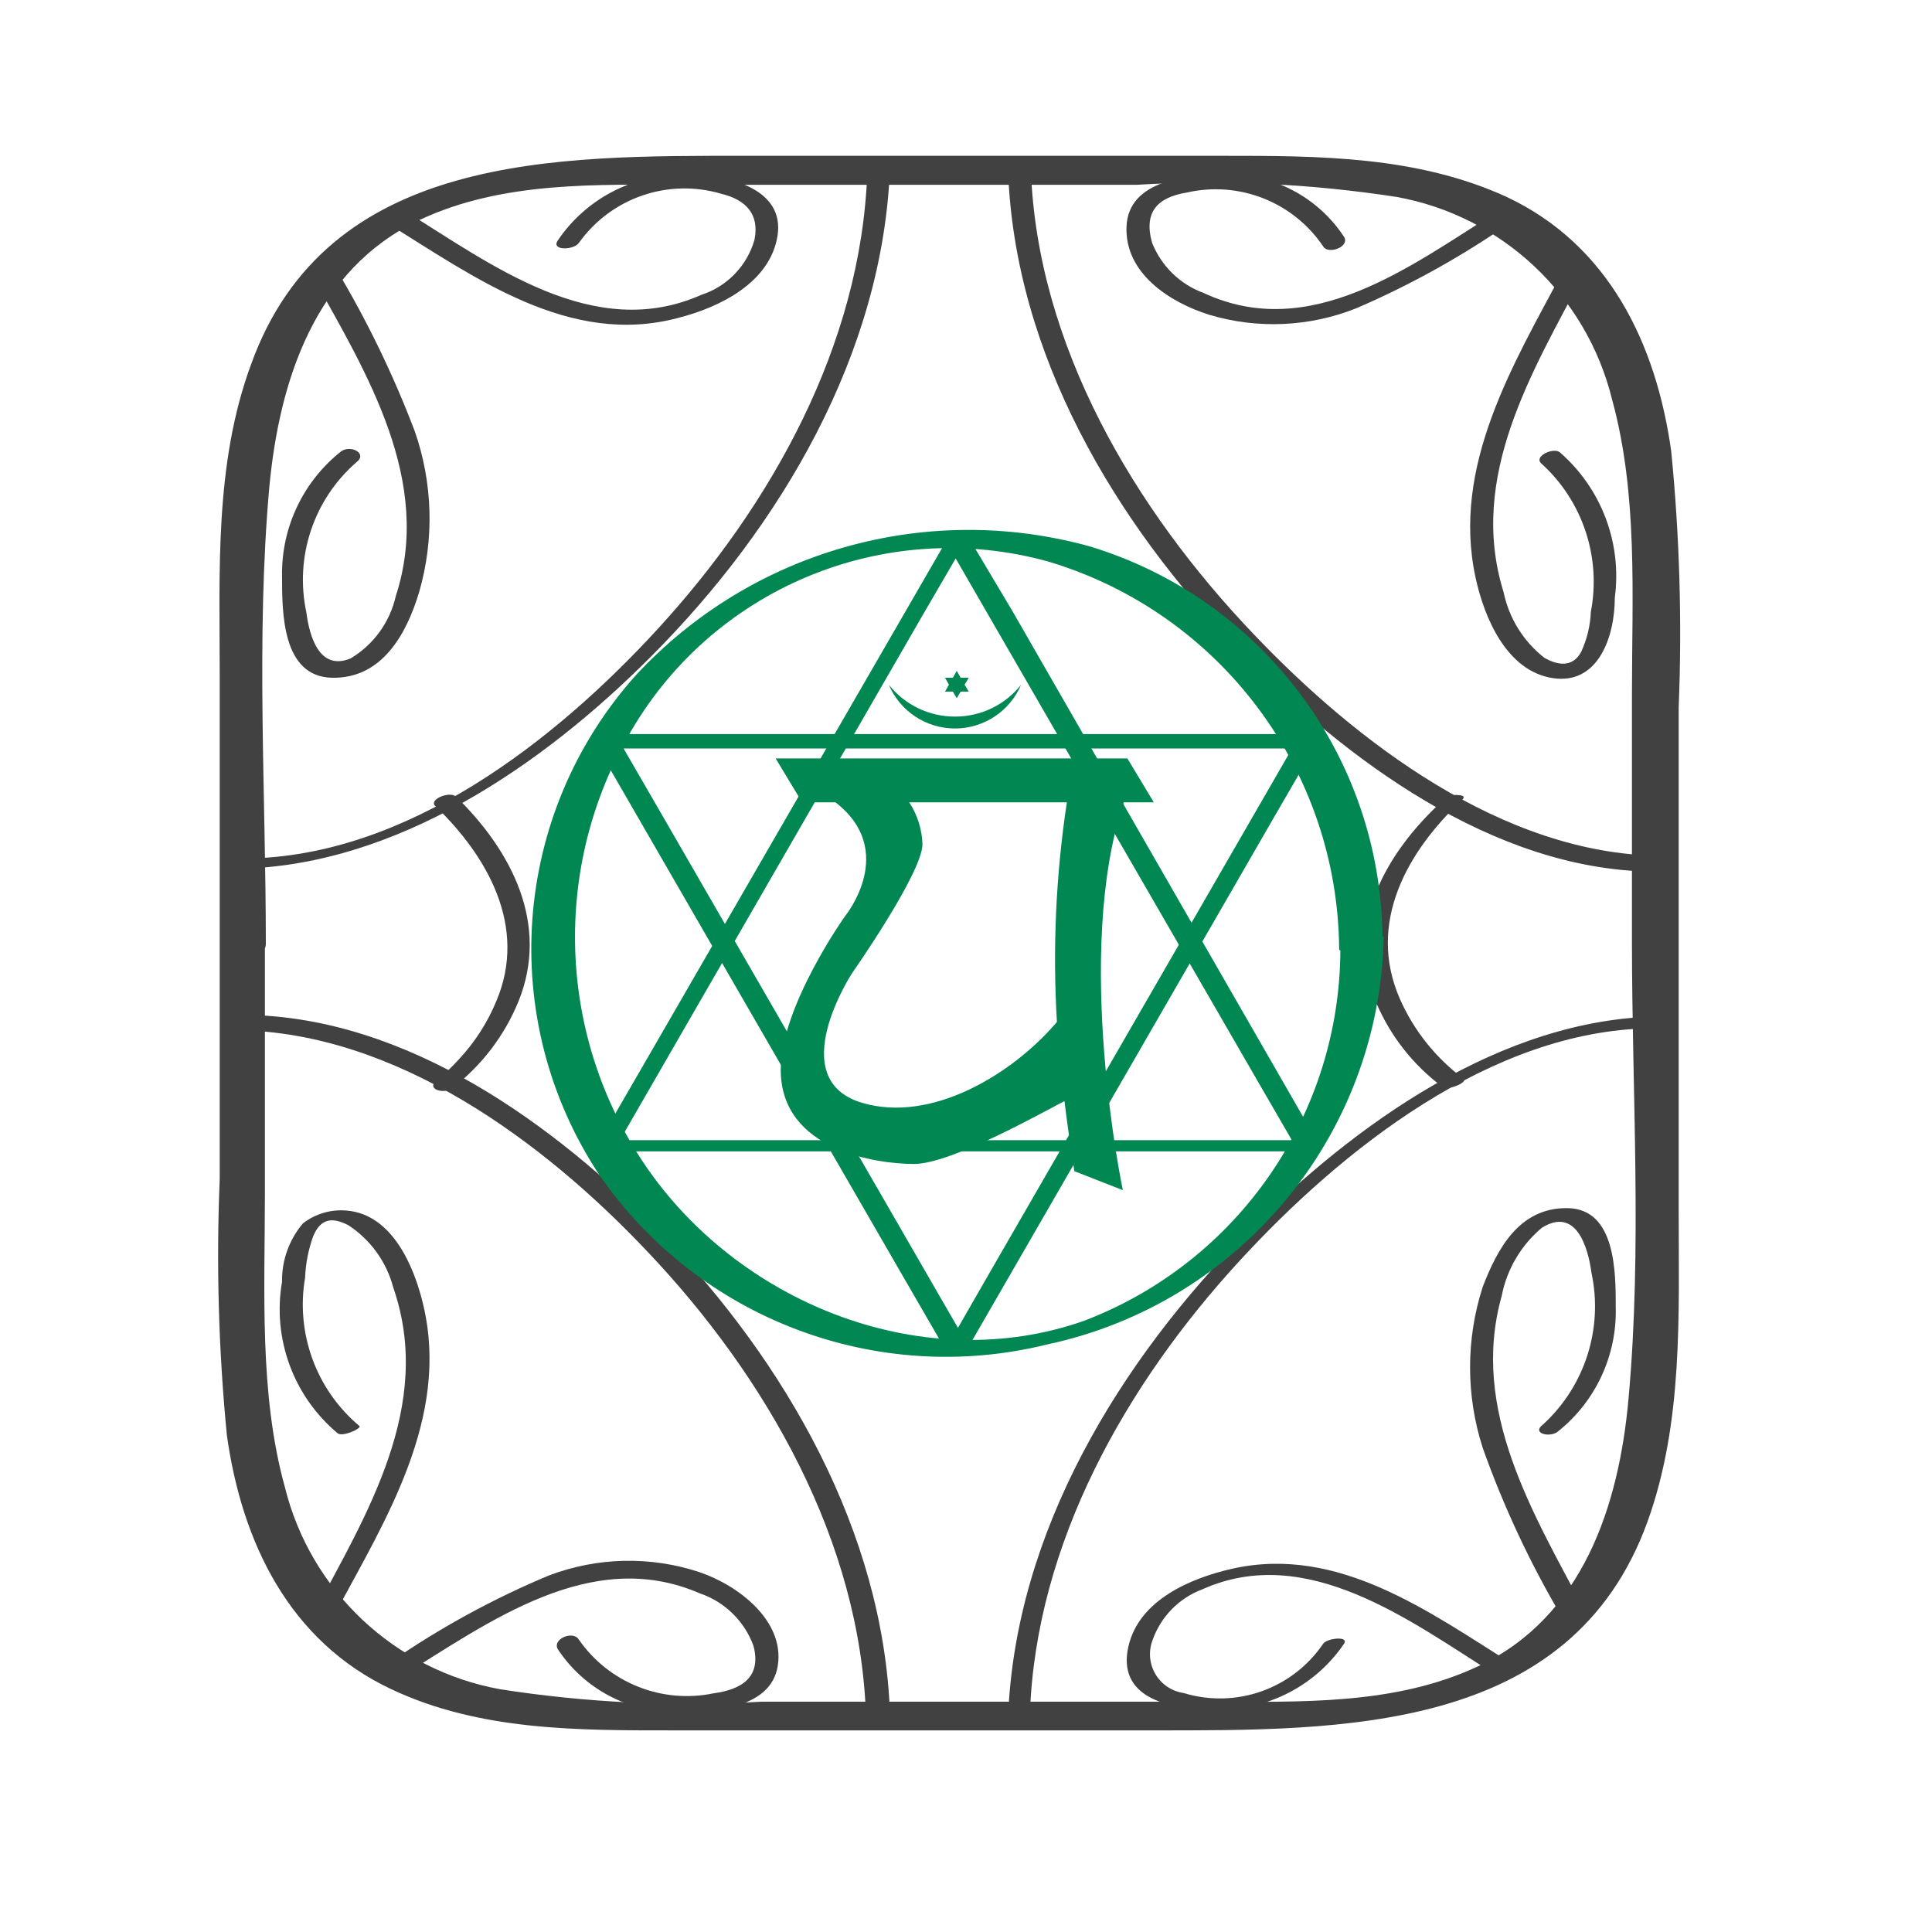
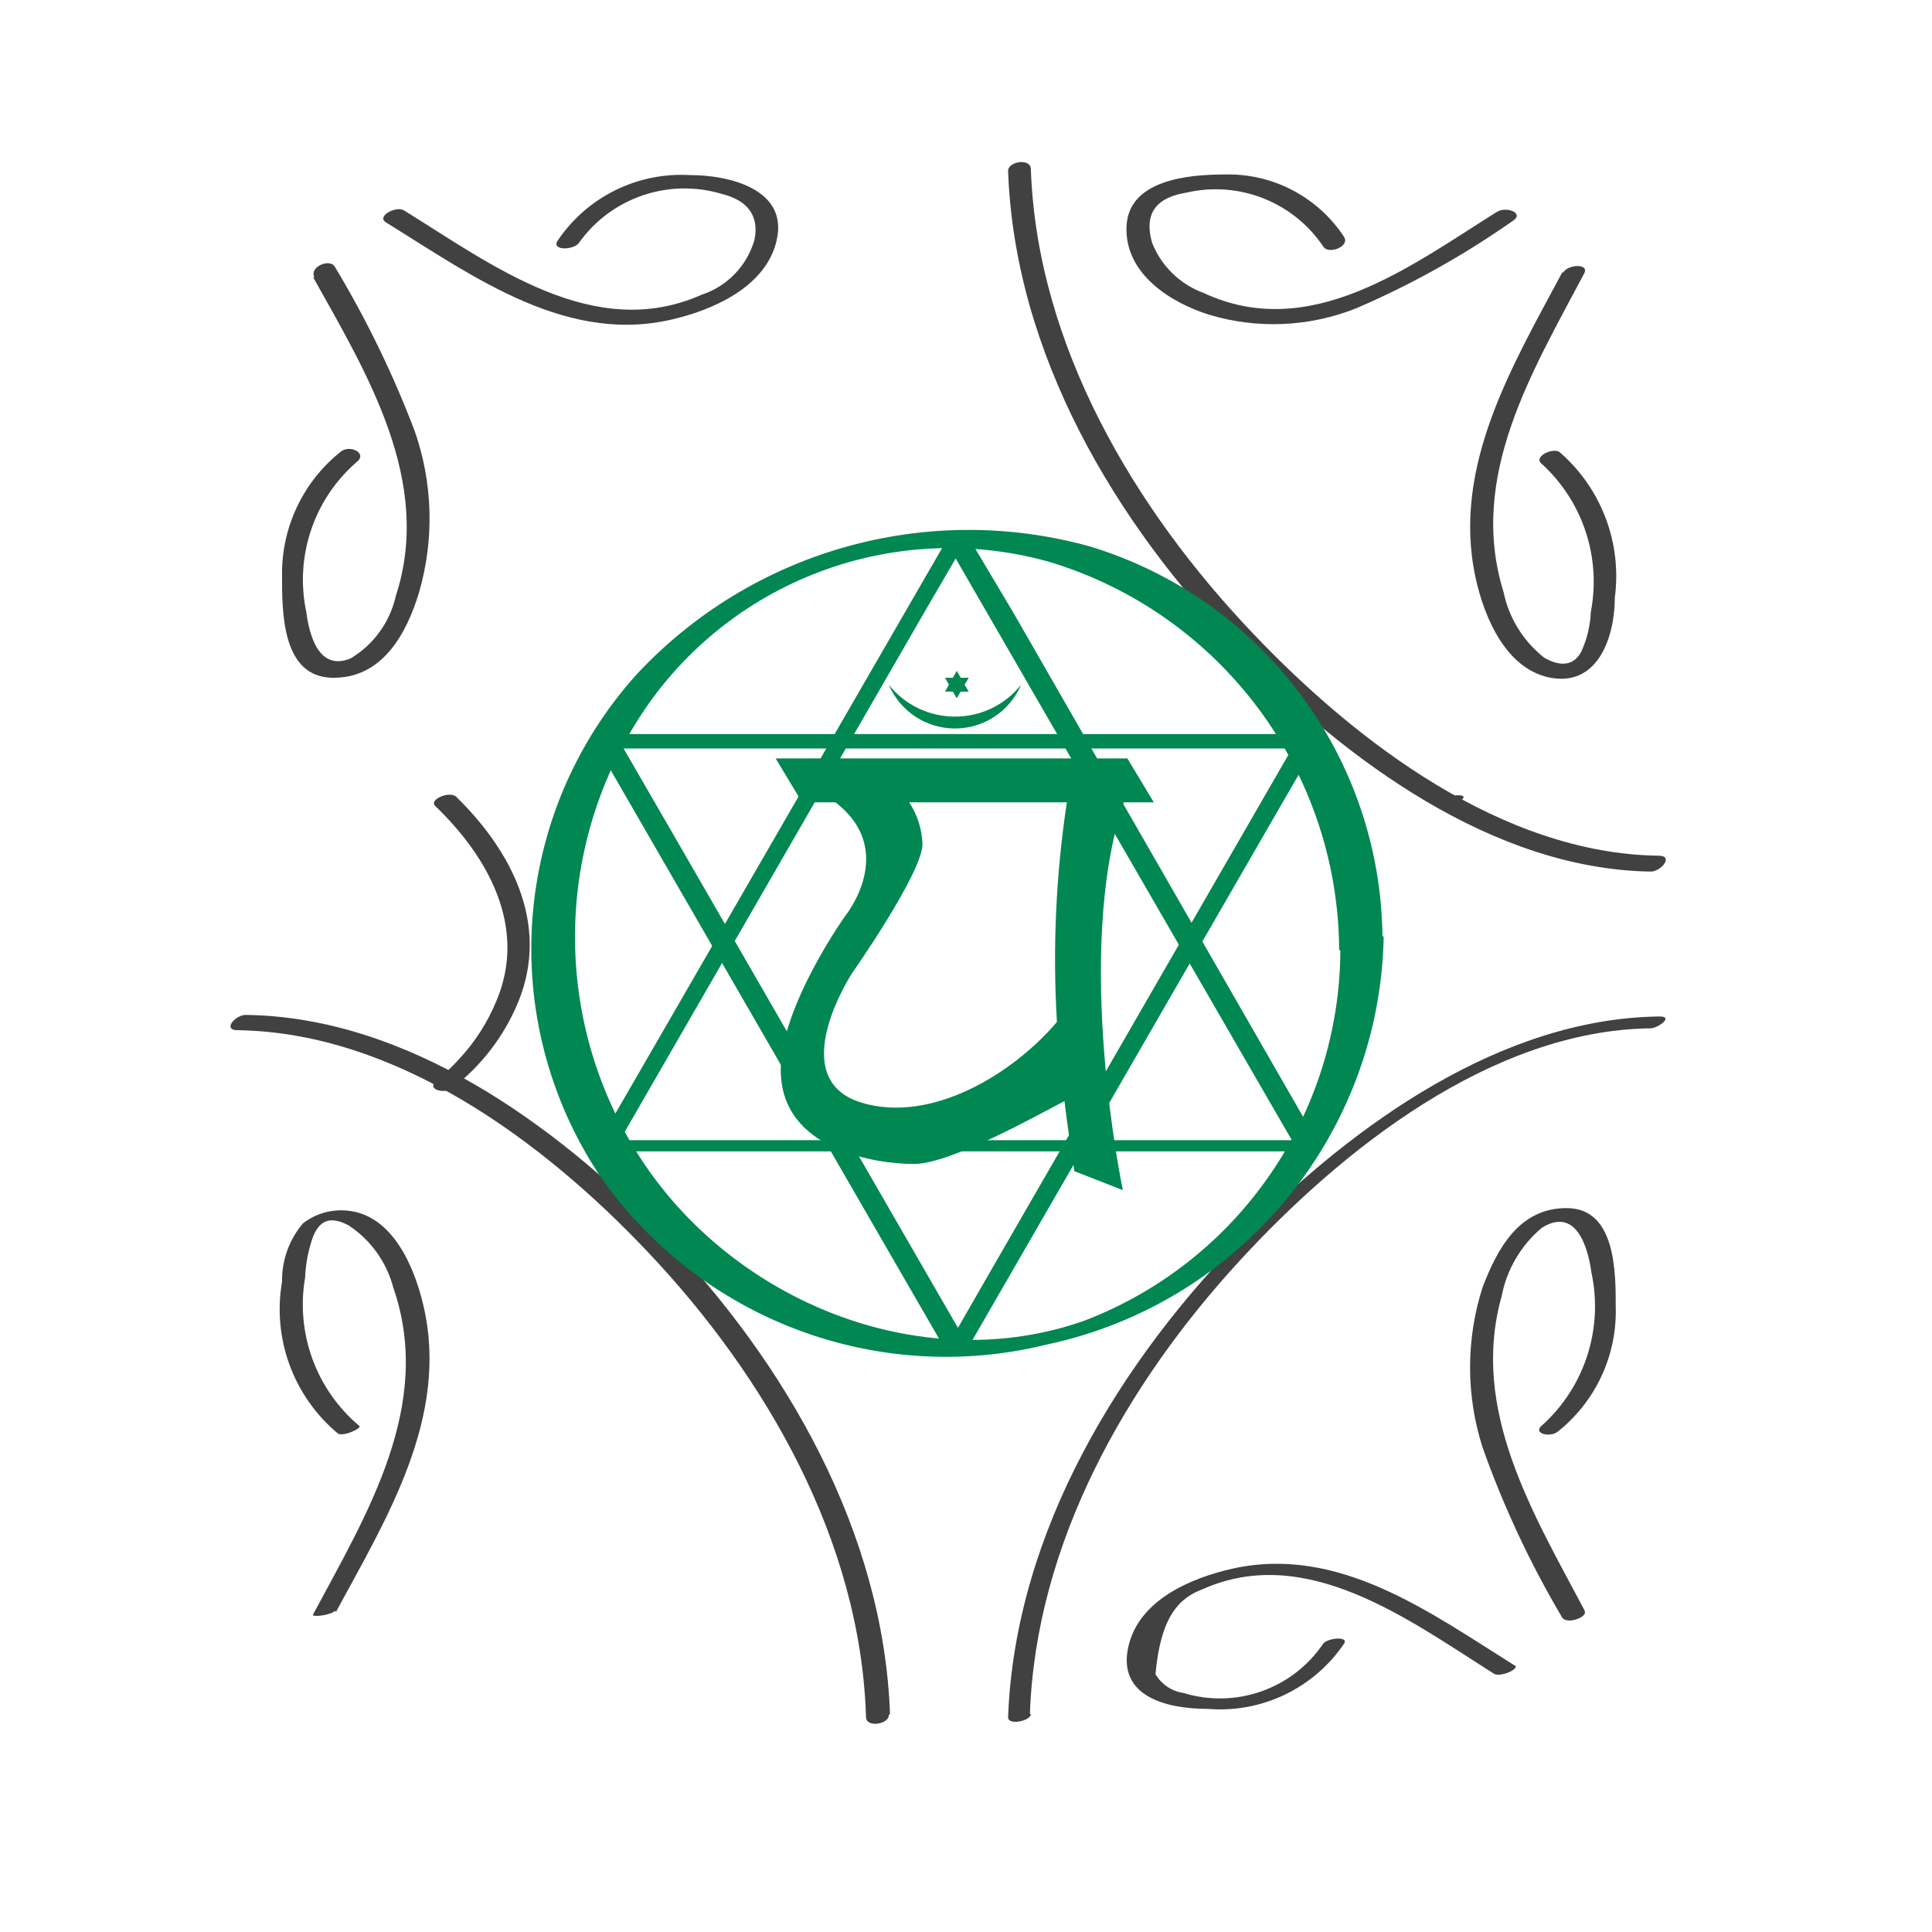
<svg xmlns="http://www.w3.org/2000/svg" width="62px" height="62px" viewBox="0 0 62 62" version="1.1">
  <title>Artboard 2@2x</title>
  <desc>Created with Sketch.</desc>
  <defs />
  <g id="Artboard-2" stroke="none" stroke-width="1" fill="none" fill-rule="evenodd">
    <g id="Naadi-Heart" transform="translate(7, 5)" fill="#424141" fill-rule="nonzero">
      <g id="Naadi_Base" transform="translate(0.051, 0)">
        <path d="M39.43,20.84 C39.64,20.84 40.21,20.52 39.73,20.52 C39.52,20.52 38.95,20.84 39.43,20.84 Z" id="Path" />
        <path d="M43.81,46.7 C42.16,43.58 40.11,40.25 41.14,36.59 C41.305,35.733 41.761,34.96 42.43,34.4 C43.52,33.72 43.91,35.01 44.02,35.84 C44.404,37.623 43.814,39.477 42.47,40.71 C42.08,41 42.68,41.14 42.93,40.95 C44.149,39.986 44.842,38.504 44.8,36.95 C44.8,35.82 44.8,33.79 43.25,33.77 C41.7,33.75 41,35.08 40.53,36.3 C39.99,37.978 39.99,39.782 40.53,41.46 C41.2,43.347 42.051,45.166 43.07,46.89 C43.21,47.16 43.92,46.89 43.8,46.7 L43.81,46.7 Z" id="Path" />
-         <path d="M41.56,48.45 C38.83,46.74 35.91,44.58 32.5,45.34 C31.17,45.64 29.5,46.34 29.16,47.84 C28.79,49.47 30.44,49.84 31.7,49.84 C33.43,49.985 35.104,49.186 36.08,47.75 C36.25,47.49 35.53,47.57 35.41,47.75 C34.425,49.202 32.608,49.843 30.93,49.33 C30.555,49.275 30.224,49.054 30.03,48.728 C29.836,48.402 29.8,48.006 29.93,47.65 C30.193,46.887 30.784,46.282 31.54,46 C34.88,44.51 38.18,47 40.89,48.71 C41.09,48.84 41.74,48.55 41.56,48.44 L41.56,48.45 Z" id="Path" />
+         <path d="M41.56,48.45 C38.83,46.74 35.91,44.58 32.5,45.34 C31.17,45.64 29.5,46.34 29.16,47.84 C28.79,49.47 30.44,49.84 31.7,49.84 C33.43,49.985 35.104,49.186 36.08,47.75 C36.25,47.49 35.53,47.57 35.41,47.75 C34.425,49.202 32.608,49.843 30.93,49.33 C30.555,49.275 30.224,49.054 30.03,48.728 C30.193,46.887 30.784,46.282 31.54,46 C34.88,44.51 38.18,47 40.89,48.71 C41.09,48.84 41.74,48.55 41.56,48.44 L41.56,48.45 Z" id="Path" />
        <path d="M3.73,46.73 C5.35,43.73 7.37,40.49 6.54,36.91 C6.25,35.65 5.54,33.98 4.09,33.85 C3.582,33.8 3.074,33.947 2.67,34.26 C2.228,34.782 1.99,35.446 2,36.13 C1.684,37.957 2.366,39.813 3.79,41 C3.95,41.12 4.58,40.83 4.48,40.76 C3.095,39.595 2.433,37.783 2.74,36 C2.758,35.546 2.846,35.098 3,34.67 C3.24,34.1 3.61,34.05 4.13,34.32 C4.841,34.785 5.354,35.498 5.57,36.32 C6.88,40.1 4.72,43.59 2.99,46.82 C2.99,46.91 3.6,46.82 3.7,46.69 L3.73,46.73 Z" id="Path" />
-         <path d="M5.79,48.82 C8.64,47.06 11.92,44.62 15.4,46.13 C16.204,46.401 16.84,47.023 17.13,47.82 C17.39,48.82 16.75,49.22 15.85,49.34 C14.19,49.685 12.485,49.004 11.52,47.61 C11.33,47.31 10.64,47.61 10.86,47.94 C11.695,49.194 13.104,49.945 14.61,49.94 C15.73,49.94 17.69,49.88 17.91,48.45 C18.13,47.02 16.66,45.88 15.39,45.45 C13.815,44.931 12.11,44.97 10.56,45.56 C8.767,46.309 7.058,47.244 5.46,48.35 C5.05,48.6 5.46,49.03 5.79,48.81 L5.79,48.82 Z" id="Path" />
        <path d="M43.1,3.71 C41.5,6.71 39.53,9.96 40.3,13.53 C40.58,14.83 41.3,16.53 42.77,16.76 C44.24,16.99 44.77,15.43 44.77,14.18 C45.004,12.425 44.338,10.669 43,9.51 C42.78,9.35 42.13,9.66 42.43,9.89 C43.744,11.092 44.338,12.891 44,14.64 C43.983,15.083 43.877,15.518 43.69,15.92 C43.42,16.42 42.95,16.36 42.51,16.11 C41.837,15.584 41.373,14.836 41.2,14 C40.05,10.3 42.12,6.93 43.79,3.77 C43.96,3.44 43.23,3.48 43.1,3.77 L43.1,3.71 Z" id="Path" />
        <path d="M41,1.79 C38.21,3.54 35,6 31.57,4.4 C30.816,4.123 30.216,3.537 29.92,2.79 C29.64,1.79 30.11,1.33 31.03,1.18 C32.713,0.793 34.46,1.485 35.42,2.92 C35.58,3.17 36.28,2.92 36.08,2.6 C35.232,1.309 33.774,0.552 32.23,0.6 C31.09,0.6 29.16,0.77 29.1,2.27 C29.04,3.77 30.48,4.7 31.75,5.1 C33.305,5.567 34.972,5.493 36.48,4.89 C38.238,4.133 39.913,3.198 41.48,2.1 C41.9,1.84 41.29,1.62 41.01,1.79 L41,1.79 Z" id="Path" />
        <path d="M3,3.9 C4.73,7 6.85,10.45 5.65,14.13 C5.461,14.967 4.937,15.69 4.2,16.13 C3.2,16.54 2.88,15.43 2.78,14.65 C2.401,12.875 3.013,11.034 4.38,9.84 C4.77,9.55 4.19,9.26 3.89,9.49 C2.672,10.457 1.974,11.935 2,13.49 C2,14.66 2,16.72 3.61,16.75 C5.22,16.78 6,15.33 6.4,14 C6.889,12.307 6.84,10.504 6.26,8.84 C5.565,7.011 4.709,5.247 3.7,3.57 C3.54,3.27 2.86,3.57 3.04,3.9 L3,3.9 Z" id="Path" />
        <path d="M5.34,2.14 C8.17,3.89 11.22,6.14 14.72,5.2 C16.05,4.86 17.66,4.07 17.9,2.57 C18.14,1.07 16.36,0.62 15.11,0.62 C13.413,0.514 11.787,1.317 10.84,2.73 C10.64,3.05 11.37,3.03 11.53,2.79 C12.562,1.345 14.398,0.714 16.1,1.22 C16.88,1.41 17.33,1.87 17.16,2.7 C16.92,3.532 16.284,4.192 15.46,4.46 C12,6 8.71,3.48 5.91,1.75 C5.66,1.6 5.01,1.94 5.34,2.14 Z" id="Path" />
        <path d="M25.3,0.49 C25.51,6.35 28.73,11.78 32.73,15.89 C36.12,19.37 40.85,22.89 45.92,22.97 C46.26,22.97 46.67,22.46 46.18,22.46 C41.18,22.4 36.48,18.82 33.18,15.35 C29.36,11.35 26.23,6.09 26.03,0.43 C26.03,0.06 25.29,0.18 25.3,0.49 Z" id="Path" />
-         <path d="M20.78,0.56 C20.58,6.06 17.71,11.2 14.06,15.18 C10.74,18.8 6,22.49 0.85,22.55 C0.63,22.55 0.06,22.89 0.54,22.88 C5.64,22.82 10.39,19.54 13.85,16.06 C18,11.9 21.29,6.34 21.51,0.37 C21.51,0.22 20.79,0.37 20.78,0.56 Z" id="Path" />
        <path d="M26,50 C26.19,44.52 29.09,39.42 32.73,35.46 C36,31.9 40.81,28.07 45.91,28 C46.16,28 46.68,27.61 46.2,27.62 C41.14,27.68 36.42,31.08 33,34.52 C28.9,38.64 25.52,44.16 25.3,50.11 C25.3,50.38 26.02,50.23 26.03,50.01 L26,50 Z" id="Path" />
        <path d="M21.51,50 C21.3,44.16 18.16,38.72 14.19,34.6 C10.75,31.08 6,27.63 0.83,27.57 C0.5,27.57 0.08,28.06 0.57,28.06 C5.66,28.13 10.39,31.63 13.74,35.18 C17.53,39.18 20.57,44.46 20.74,50.1 C20.74,50.46 21.48,50.33 21.47,50.04 L21.51,50 Z" id="Path" />
-         <path d="M39.25,20.69 C37.43,22.36 36.08,24.69 37.11,27.17 C37.566,28.247 38.301,29.182 39.24,29.88 C39.42,30.01 40.06,29.73 39.92,29.62 C39.026,28.955 38.319,28.07 37.87,27.05 C36.81,24.62 38.1,22.33 39.87,20.67 C40,20.55 39.76,20.51 39.69,20.51 C39.514,20.512 39.344,20.575 39.21,20.69 L39.25,20.69 Z" id="Path" />
        <path d="M6.88,20.83 C8.61,22.48 9.88,24.75 8.88,27.12 C8.594,27.815 8.184,28.452 7.67,29 C7.456,29.236 7.225,29.456 6.98,29.66 C6.59,29.95 7.19,30.12 7.45,29.93 C8.4,29.204 9.139,28.237 9.59,27.13 C10.59,24.65 9.36,22.3 7.59,20.57 C7.38,20.37 6.69,20.66 6.92,20.87 L6.88,20.83 Z" id="Path" />
      </g>
      <g id="Outline">
-         <path d="M1.531,25.3 C1.531,20.45 1.211,15.48 1.641,10.65 C1.961,7.21 3.111,3.65 6.461,2.06 C9.141,0.8 12.181,0.93 15.051,0.93 L29.481,0.93 C32.267,0.764 35.062,0.895 37.821,1.32 C41.202,1.933 43.907,4.474 44.731,7.81 C45.571,10.87 45.371,14.12 45.371,17.26 L45.371,25.45 L46.831,25.3 L46.831,25.08 L45.371,25.23 C45.371,30.08 45.701,35.05 45.261,39.89 C44.951,43.33 43.791,46.89 40.441,48.47 C37.761,49.73 34.731,49.61 31.831,49.61 L17.421,49.61 C14.624,49.775 11.819,49.641 9.051,49.21 C5.67,48.597 2.964,46.056 2.141,42.72 C1.311,39.72 1.501,36.42 1.501,33.28 L1.501,25.08 L0.051,25.23 L0.051,25.45 C0.051,26.12 1.501,25.85 1.501,25.3 L1.501,25.08 C1.501,24.41 0.051,24.68 0.051,25.23 L0.051,32.84 C-0.063,35.582 0.014,38.329 0.281,41.06 C0.761,44.49 2.281,47.67 5.561,49.21 C8.401,50.55 11.561,50.53 14.641,50.53 L29.961,50.53 C36.041,50.53 43.411,50.63 45.871,43.83 C47.021,40.64 46.871,37.18 46.871,33.83 L46.871,25.08 C46.871,24.41 45.411,24.68 45.411,25.23 L45.411,25.45 C45.411,26.12 46.871,25.85 46.871,25.3 L46.871,17.7 C46.981,14.958 46.901,12.211 46.631,9.48 C46.151,6.04 44.631,2.86 41.351,1.32 C38.471,8.13999158e-05 35.311,8.13999158e-05 32.241,8.13999158e-05 L16.951,8.13999158e-05 C10.861,8.13999158e-05 3.491,-0.1 1.051,6.71 C-0.119,9.89 0.051,13.35 0.051,16.69 L0.051,25.45 C0.051,26.12 1.531,25.85 1.531,25.3 Z" id="Path" />
-       </g>
+         </g>
    </g>
    <g id="Mantra-Heart_1" transform="translate(17.051, 17)" fill="#008752" fill-rule="nonzero">
      <g id="Outline">
        <path d="M25.963,13.459 C25.954,18.751 22.688,23.491 17.746,25.383 C12.658,27.179 6.826,24.901 3.766,20.556 C0.882,16.446 0.616,11.046 3.08,6.672 C5.74,1.892 11.328,-0.443 16.597,1.023 C22.099,2.672 25.882,7.716 25.924,13.459 C25.924,13.652 27.324,13.459 27.314,13.083 C27.263,7.292 23.453,2.208 17.91,0.531 C12.669,-0.916 7.058,0.677 3.36,4.663 C-0.64,9.125 -1.12,15.726 2.192,20.72 C5.387,25.334 11.101,27.493 16.549,26.146 C22.745,24.826 27.219,19.417 27.353,13.083 C27.363,12.899 25.963,13.073 25.963,13.459 Z" id="Path" />
      </g>
      <g id="Geometry" transform="translate(1.931, 0)">
        <path d="M0.811,19.764 L10.621,2.752 L12.05,0.299 L11.383,0.396 L21.241,17.457 L22.632,19.861 L23.124,19.59 L0.628,19.59 C0.396,19.59 -0.116,19.948 0.348,19.948 L22.825,19.948 C22.892,19.948 23.404,19.841 23.317,19.677 L13.517,2.626 L12.079,0.212 C11.972,0.029 11.499,0.154 11.412,0.309 L1.583,17.321 L0.164,19.774 C-2.77555756e-17,20.034 0.714,19.938 0.811,19.764 Z" id="Path" />
        <path d="M22.632,6.759 L12.812,23.781 L11.403,26.233 L12.05,26.117 L2.23,9.095 L0.811,6.643 L0.367,7.019 L22.834,7.019 C23.143,7.019 23.568,6.556 23.095,6.556 L0.618,6.556 C0.434,6.556 0.019,6.681 0.164,6.932 L9.993,23.954 L11.412,26.407 C11.528,26.619 11.972,26.407 12.059,26.291 L21.879,9.269 L23.298,6.817 C23.481,6.498 22.777,6.527 22.632,6.759 Z" id="Path" />
      </g>
      <g id="Symbols" transform="translate(7.724, 3.862)">
        <polygon id="Path" points="6.054 1.332 6.314 1.332 6.179 1.11 6.314 0.888 6.054 0.888 5.928 0.666 5.803 0.888 5.552 0.888 5.677 1.11 5.552 1.332 5.803 1.332 5.928 1.545" />
        <path d="M5.87,2.134 C5.043,2.136 4.26,1.759 3.746,1.11 C4.108,1.963 4.944,2.516 5.87,2.516 C6.796,2.516 7.633,1.963 7.994,1.11 C7.481,1.76 6.698,2.137 5.87,2.134 Z" id="Path" />
        <path d="M11.287,4.886 L12.252,4.886 L11.403,3.476 L0.116,3.476 L0.966,4.886 L2.037,4.886 C4.055,6.45 2.346,8.535 2.346,8.535 C2.346,8.535 0.28,11.432 0.28,13.469 C0.28,16.066 3.379,16.491 4.557,16.491 C5.735,16.491 8.603,14.879 9.385,14.473 C9.472,15.188 9.578,15.941 9.703,16.723 L11.258,17.331 C11.258,17.331 9.655,9.732 11.287,4.886 Z M2.897,14.531 C0.338,13.778 2.568,10.37 2.568,10.37 C2.568,10.37 4.828,7.145 4.828,6.228 C4.812,5.75 4.665,5.285 4.403,4.886 L9.462,4.886 C9.109,7.217 9.002,9.58 9.143,11.934 C7.724,13.604 5.127,15.188 2.897,14.531 Z" id="Shape" />
      </g>
    </g>
  </g>
</svg>